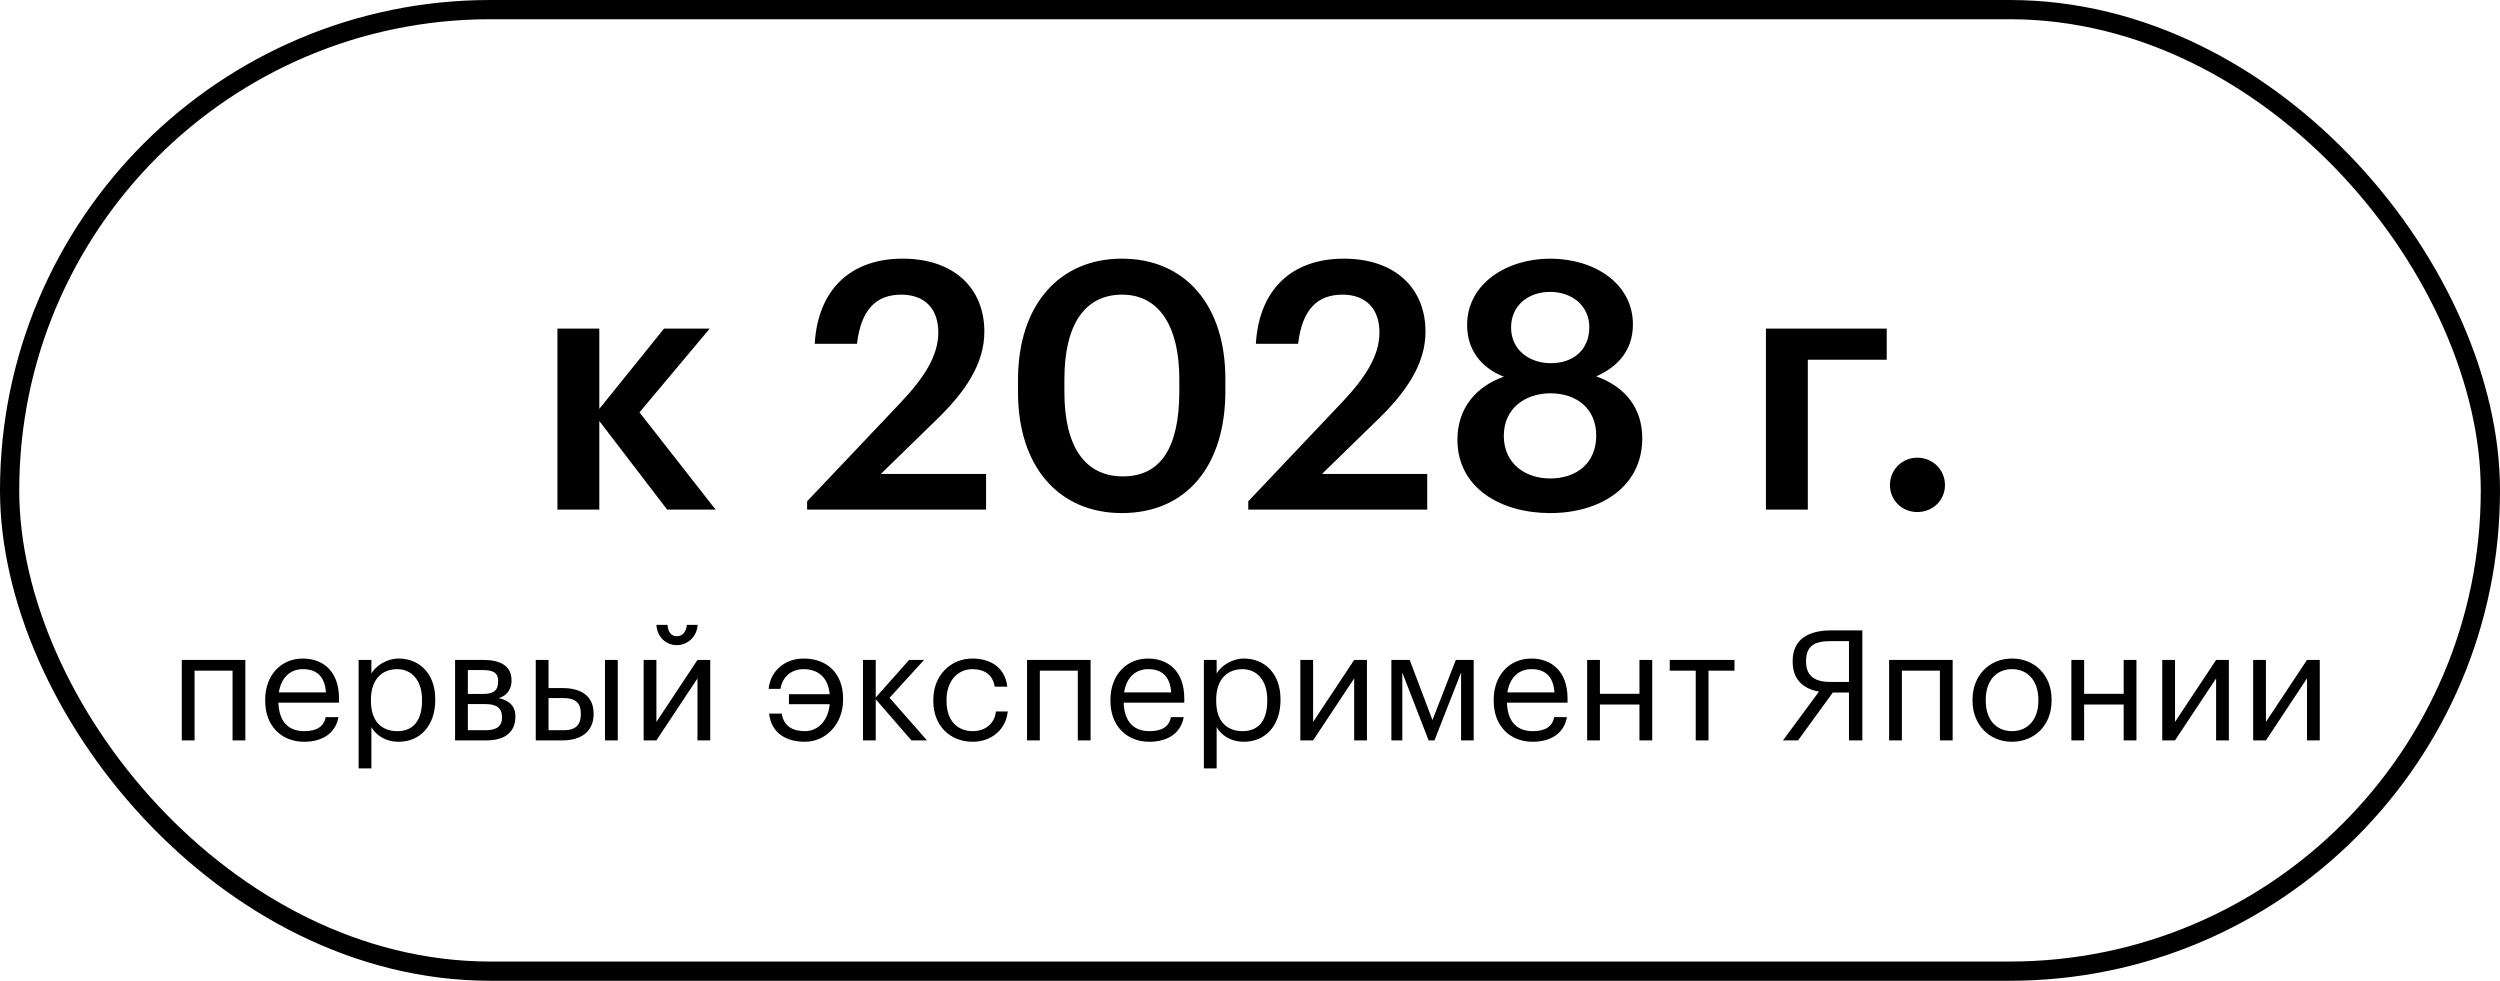
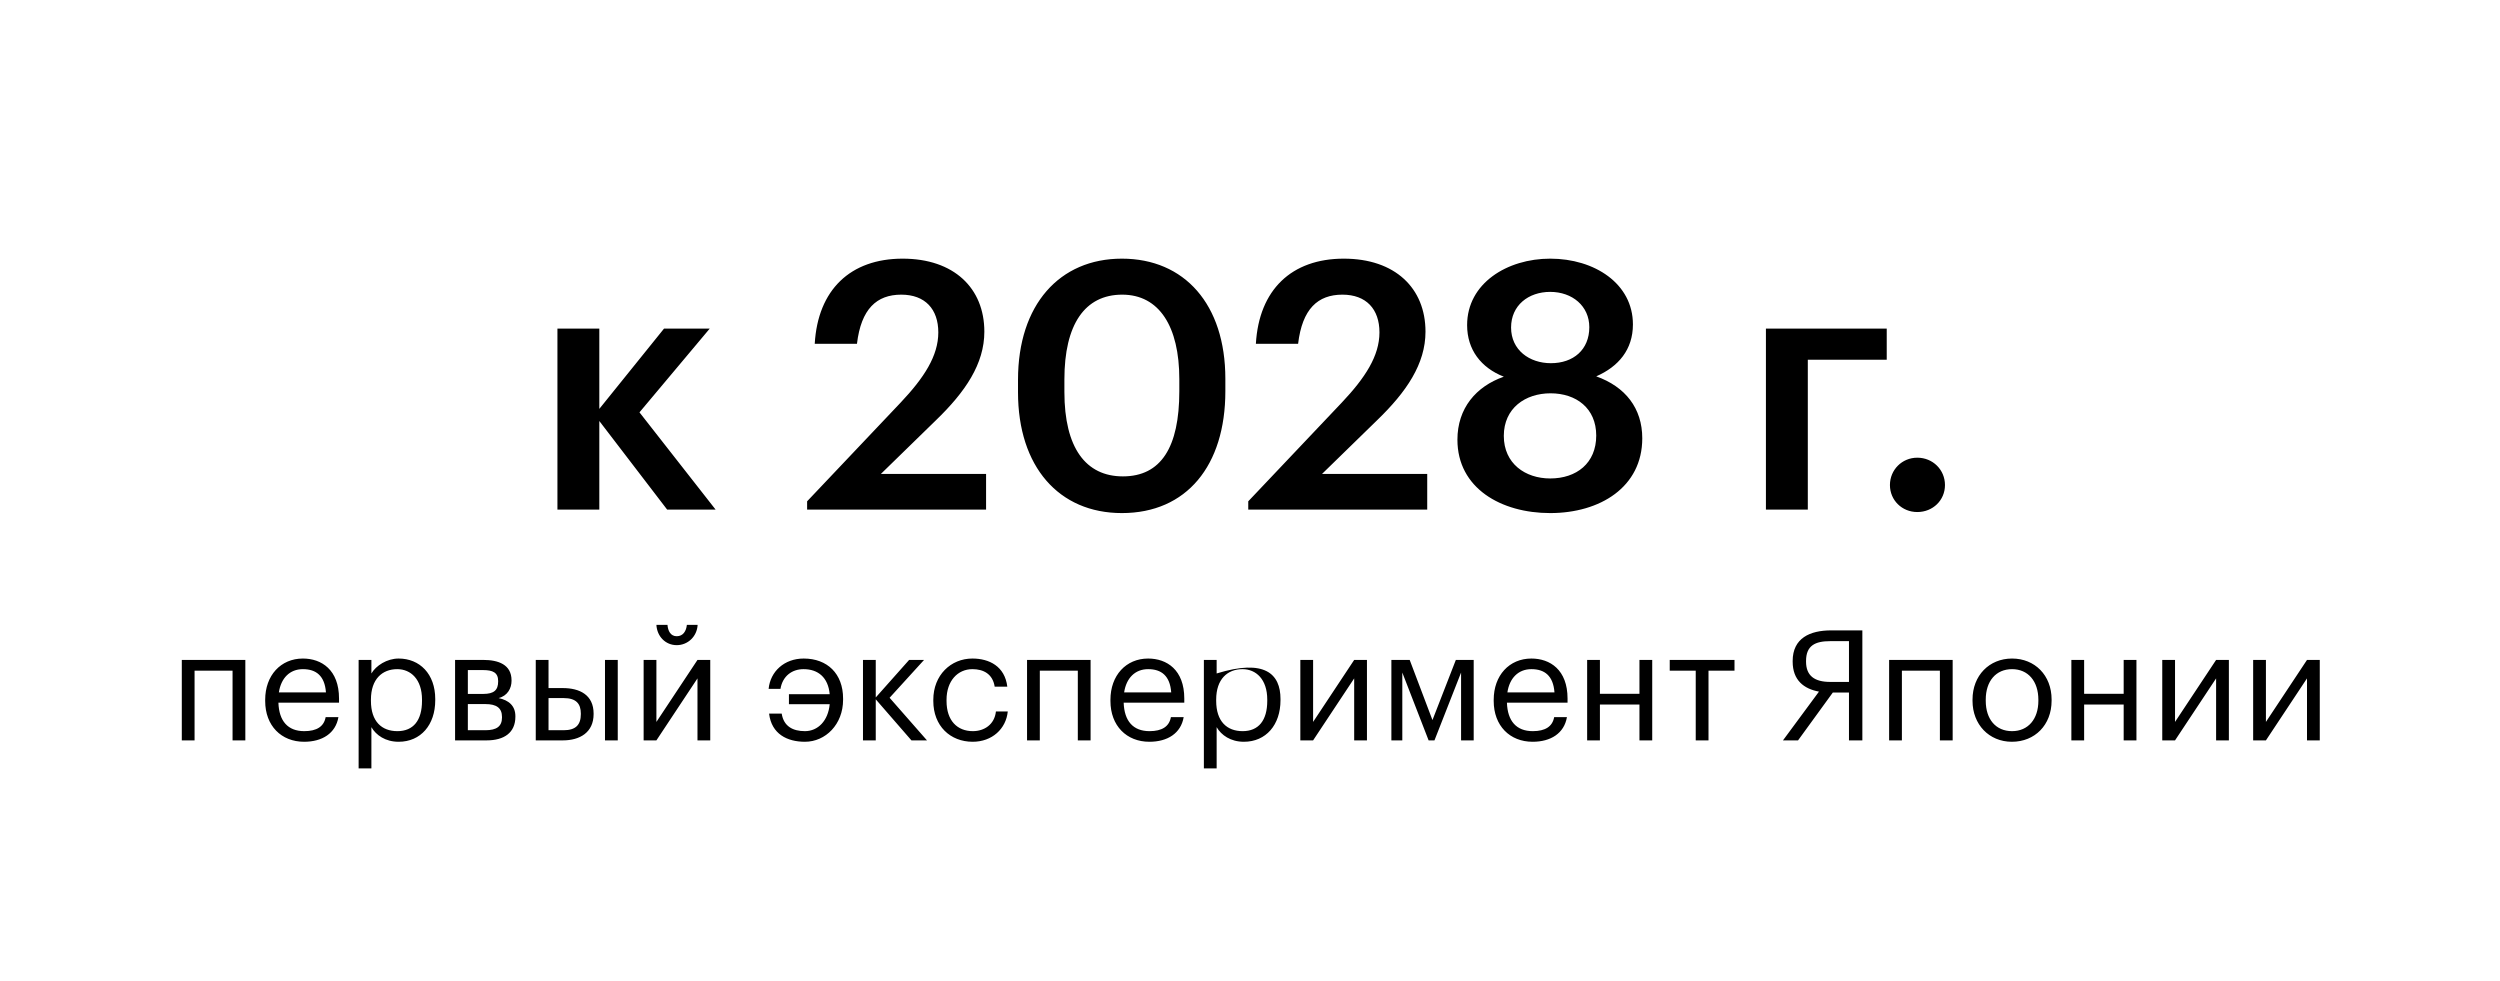
<svg xmlns="http://www.w3.org/2000/svg" width="260" height="102" viewBox="0 0 260 102" fill="none">
-   <rect x="1" y="1" width="258" height="100" rx="50" stroke="black" stroke-width="2" />
-   <path d="M69.385 53L62.329 43.784V53H57.973V34.172H62.329V42.524L69.061 34.172H73.813L66.505 42.884L74.425 53H69.385ZM83.94 53V52.136L93.66 41.876C96.108 39.284 97.584 37.016 97.584 34.568C97.584 32.156 96.216 30.644 93.732 30.644C91.176 30.644 89.556 32.12 89.124 35.756H84.732C85.056 30.14 88.44 26.9 93.876 26.9C99.204 26.9 102.372 29.96 102.372 34.496C102.372 37.844 100.392 40.76 97.332 43.712L91.608 49.292H102.552V53H83.94ZM116.673 53.36C110.121 53.36 105.873 48.536 105.873 40.796V39.5C105.873 31.688 110.193 26.9 116.673 26.9C123.189 26.9 127.437 31.652 127.437 39.392V40.688C127.437 48.428 123.405 53.36 116.673 53.36ZM116.781 49.544C120.741 49.544 122.649 46.52 122.649 40.688V39.428C122.649 33.956 120.561 30.644 116.709 30.644C112.821 30.644 110.697 33.74 110.697 39.464V40.76C110.697 46.592 112.929 49.544 116.781 49.544ZM129.819 53V52.136L139.539 41.876C141.987 39.284 143.463 37.016 143.463 34.568C143.463 32.156 142.095 30.644 139.611 30.644C137.055 30.644 135.435 32.12 135.003 35.756H130.611C130.935 30.14 134.319 26.9 139.755 26.9C145.083 26.9 148.251 29.96 148.251 34.496C148.251 37.844 146.271 40.76 143.211 43.712L137.487 49.292H148.431V53H129.819ZM161.22 53.36C156.108 53.36 151.572 50.768 151.572 45.728C151.572 42.452 153.516 40.184 156.396 39.176C154.02 38.24 152.58 36.368 152.58 33.812C152.58 29.456 156.756 26.9 161.22 26.9C165.828 26.9 169.824 29.492 169.824 33.74C169.824 36.368 168.312 38.132 166.008 39.14C169.032 40.22 170.796 42.452 170.796 45.584C170.796 50.66 166.404 53.36 161.22 53.36ZM161.292 37.772C163.632 37.772 165.288 36.368 165.288 34.028C165.288 31.832 163.524 30.356 161.22 30.356C158.952 30.356 157.152 31.76 157.152 34.064C157.152 36.404 159.06 37.772 161.292 37.772ZM161.22 49.76C163.956 49.76 166.008 48.176 166.008 45.296C166.008 42.452 163.92 40.904 161.256 40.904C158.628 40.904 156.396 42.452 156.396 45.332C156.396 48.212 158.628 49.76 161.22 49.76ZM196.22 37.412H188.012V53H183.656V34.172H196.22V37.412ZM199.397 53.252C197.813 53.252 196.553 52.028 196.553 50.444C196.553 48.86 197.813 47.6 199.397 47.6C201.017 47.6 202.277 48.86 202.277 50.444C202.277 52.028 201.017 53.252 199.397 53.252ZM24.186 77V69.752H20.235V77H18.907V68.632H25.515V77H24.186ZM31.627 77.144C29.259 77.144 27.579 75.48 27.579 72.904V72.776C27.579 70.248 29.195 68.488 31.499 68.488C33.435 68.488 35.259 69.656 35.259 72.648V73.08H28.955C29.019 74.984 29.931 76.04 31.643 76.04C32.939 76.04 33.691 75.56 33.867 74.584H35.195C34.907 76.264 33.515 77.144 31.627 77.144ZM29.003 72.008H33.899C33.771 70.28 32.875 69.592 31.499 69.592C30.139 69.592 29.227 70.52 29.003 72.008ZM41.329 76.04C42.993 76.04 43.889 74.92 43.889 72.888V72.76C43.889 70.648 42.721 69.592 41.313 69.592C39.761 69.592 38.577 70.616 38.577 72.76V72.888C38.577 75.032 39.697 76.04 41.329 76.04ZM37.297 79.912V68.632H38.625V70.04C39.105 69.224 40.241 68.488 41.457 68.488C43.649 68.488 45.265 70.088 45.265 72.696V72.824C45.265 75.384 43.761 77.144 41.457 77.144C40.081 77.144 39.105 76.456 38.625 75.624V79.912H37.297ZM47.328 77V68.632H50.256C51.824 68.632 53.2 69.112 53.2 70.76V70.808C53.2 71.56 52.8 72.36 51.856 72.6C52.912 72.824 53.6 73.4 53.6 74.488V74.536C53.6 76.2 52.432 77 50.608 77H47.328ZM50.24 69.688H48.656V72.168H50.256C51.36 72.168 51.808 71.784 51.808 70.872V70.824C51.808 69.944 51.248 69.688 50.24 69.688ZM50.48 73.224H48.656V75.944H50.48C51.648 75.944 52.208 75.544 52.208 74.616V74.568C52.208 73.624 51.632 73.224 50.48 73.224ZM62.919 77V68.632H64.247V77H62.919ZM55.719 77V68.632H57.047V71.56H58.535C60.279 71.56 61.735 72.264 61.735 74.216V74.264C61.735 76.184 60.295 77 58.535 77H55.719ZM57.047 75.944H58.615C59.863 75.944 60.407 75.4 60.407 74.264V74.216C60.407 73.192 59.927 72.6 58.615 72.6H57.047V75.944ZM70.378 67.096C69.226 67.096 68.33 66.2 68.266 64.984H69.418C69.466 65.608 69.738 66.168 70.378 66.168C71.05 66.168 71.37 65.624 71.434 64.984H72.554C72.49 66.2 71.53 67.096 70.378 67.096ZM68.266 77H66.938V68.632H68.266V75.08L72.538 68.632H73.866V77H72.538V70.552L68.266 77ZM83.713 77.144C81.873 77.144 80.241 76.344 79.985 74.216H81.297C81.505 75.544 82.465 76.04 83.713 76.04C85.073 76.04 86.129 74.952 86.289 73.24H82.049V72.2H86.289C86.129 70.456 85.089 69.592 83.569 69.592C82.385 69.592 81.393 70.296 81.169 71.64H79.937C80.113 69.832 81.569 68.488 83.585 68.488C86.033 68.488 87.681 70.056 87.681 72.648V72.776C87.681 75.336 85.857 77.144 83.713 77.144ZM94.79 77L91.078 72.728V77H89.75V68.632H91.078V72.536L94.55 68.632H96.102L92.518 72.568L96.406 77H94.79ZM101.16 77.144C98.824 77.144 97.064 75.496 97.064 72.904V72.776C97.064 70.216 98.888 68.488 101.128 68.488C102.872 68.488 104.504 69.288 104.76 71.416H103.448C103.24 70.088 102.28 69.592 101.128 69.592C99.608 69.592 98.44 70.808 98.44 72.776V72.904C98.44 74.952 99.56 76.04 101.176 76.04C102.36 76.04 103.432 75.352 103.576 73.992H104.808C104.632 75.8 103.176 77.144 101.16 77.144ZM112.093 77V69.752H108.141V77H106.813V68.632H113.421V77H112.093ZM119.534 77.144C117.166 77.144 115.486 75.48 115.486 72.904V72.776C115.486 70.248 117.102 68.488 119.406 68.488C121.342 68.488 123.166 69.656 123.166 72.648V73.08H116.862C116.926 74.984 117.838 76.04 119.55 76.04C120.846 76.04 121.598 75.56 121.774 74.584H123.102C122.814 76.264 121.422 77.144 119.534 77.144ZM116.91 72.008H121.806C121.678 70.28 120.782 69.592 119.406 69.592C118.046 69.592 117.134 70.52 116.91 72.008ZM129.235 76.04C130.899 76.04 131.795 74.92 131.795 72.888V72.76C131.795 70.648 130.627 69.592 129.219 69.592C127.667 69.592 126.483 70.616 126.483 72.76V72.888C126.483 75.032 127.603 76.04 129.235 76.04ZM125.203 79.912V68.632H126.531V70.04C127.011 69.224 128.147 68.488 129.363 68.488C131.555 68.488 133.171 70.088 133.171 72.696V72.824C133.171 75.384 131.667 77.144 129.363 77.144C127.987 77.144 127.011 76.456 126.531 75.624V79.912H125.203ZM136.563 77H135.235V68.632H136.563V75.08L140.835 68.632H142.163V77H140.835V70.552L136.563 77ZM148.576 77L145.84 69.944V77H144.704V68.632H146.608L148.976 74.888L151.408 68.632H153.264V77H151.952V69.944L149.184 77H148.576ZM159.393 77.144C157.025 77.144 155.345 75.48 155.345 72.904V72.776C155.345 70.248 156.961 68.488 159.265 68.488C161.201 68.488 163.025 69.656 163.025 72.648V73.08H156.721C156.785 74.984 157.697 76.04 159.409 76.04C160.705 76.04 161.457 75.56 161.633 74.584H162.961C162.673 76.264 161.281 77.144 159.393 77.144ZM156.769 72.008H161.665C161.537 70.28 160.641 69.592 159.265 69.592C157.905 69.592 156.993 70.52 156.769 72.008ZM170.503 77V73.272H166.391V77H165.063V68.632H166.391V72.152H170.503V68.632H171.831V77H170.503ZM180.388 68.632V69.752H177.684V77H176.356V69.752H173.652V68.632H180.388ZM192.293 66.68H190.341C188.789 66.68 187.829 67.128 187.829 68.744V68.808C187.829 70.28 188.709 70.92 190.341 70.92H192.293V66.68ZM190.613 72.024L186.997 77H185.429L189.173 71.928C187.605 71.64 186.437 70.744 186.437 68.808V68.744C186.437 66.36 188.245 65.56 190.437 65.56H193.685V77H192.293V72.024H190.613ZM201.749 77V69.752H197.797V77H196.469V68.632H203.077V77H201.749ZM209.238 77.144C206.854 77.144 205.142 75.336 205.142 72.888V72.76C205.142 70.248 206.886 68.488 209.254 68.488C211.622 68.488 213.366 70.232 213.366 72.744V72.872C213.366 75.4 211.622 77.144 209.238 77.144ZM209.254 76.04C210.934 76.04 211.99 74.776 211.99 72.888V72.776C211.99 70.84 210.918 69.592 209.254 69.592C207.574 69.592 206.518 70.84 206.518 72.76V72.888C206.518 74.792 207.558 76.04 209.254 76.04ZM220.862 77V73.272H216.75V77H215.422V68.632H216.75V72.152H220.862V68.632H222.19V77H220.862ZM226.203 77H224.875V68.632H226.203V75.08L230.475 68.632H231.803V77H230.475V70.552L226.203 77ZM235.656 77H234.328V68.632H235.656V75.08L239.928 68.632H241.256V77H239.928V70.552L235.656 77Z" fill="black" />
+   <path d="M69.385 53L62.329 43.784V53H57.973V34.172H62.329V42.524L69.061 34.172H73.813L66.505 42.884L74.425 53H69.385ZM83.94 53V52.136L93.66 41.876C96.108 39.284 97.584 37.016 97.584 34.568C97.584 32.156 96.216 30.644 93.732 30.644C91.176 30.644 89.556 32.12 89.124 35.756H84.732C85.056 30.14 88.44 26.9 93.876 26.9C99.204 26.9 102.372 29.96 102.372 34.496C102.372 37.844 100.392 40.76 97.332 43.712L91.608 49.292H102.552V53H83.94ZM116.673 53.36C110.121 53.36 105.873 48.536 105.873 40.796V39.5C105.873 31.688 110.193 26.9 116.673 26.9C123.189 26.9 127.437 31.652 127.437 39.392V40.688C127.437 48.428 123.405 53.36 116.673 53.36ZM116.781 49.544C120.741 49.544 122.649 46.52 122.649 40.688V39.428C122.649 33.956 120.561 30.644 116.709 30.644C112.821 30.644 110.697 33.74 110.697 39.464V40.76C110.697 46.592 112.929 49.544 116.781 49.544ZM129.819 53V52.136L139.539 41.876C141.987 39.284 143.463 37.016 143.463 34.568C143.463 32.156 142.095 30.644 139.611 30.644C137.055 30.644 135.435 32.12 135.003 35.756H130.611C130.935 30.14 134.319 26.9 139.755 26.9C145.083 26.9 148.251 29.96 148.251 34.496C148.251 37.844 146.271 40.76 143.211 43.712L137.487 49.292H148.431V53H129.819ZM161.22 53.36C156.108 53.36 151.572 50.768 151.572 45.728C151.572 42.452 153.516 40.184 156.396 39.176C154.02 38.24 152.58 36.368 152.58 33.812C152.58 29.456 156.756 26.9 161.22 26.9C165.828 26.9 169.824 29.492 169.824 33.74C169.824 36.368 168.312 38.132 166.008 39.14C169.032 40.22 170.796 42.452 170.796 45.584C170.796 50.66 166.404 53.36 161.22 53.36ZM161.292 37.772C163.632 37.772 165.288 36.368 165.288 34.028C165.288 31.832 163.524 30.356 161.22 30.356C158.952 30.356 157.152 31.76 157.152 34.064C157.152 36.404 159.06 37.772 161.292 37.772ZM161.22 49.76C163.956 49.76 166.008 48.176 166.008 45.296C166.008 42.452 163.92 40.904 161.256 40.904C158.628 40.904 156.396 42.452 156.396 45.332C156.396 48.212 158.628 49.76 161.22 49.76ZM196.22 37.412H188.012V53H183.656V34.172H196.22V37.412ZM199.397 53.252C197.813 53.252 196.553 52.028 196.553 50.444C196.553 48.86 197.813 47.6 199.397 47.6C201.017 47.6 202.277 48.86 202.277 50.444C202.277 52.028 201.017 53.252 199.397 53.252ZM24.186 77V69.752H20.235V77H18.907V68.632H25.515V77H24.186ZM31.627 77.144C29.259 77.144 27.579 75.48 27.579 72.904V72.776C27.579 70.248 29.195 68.488 31.499 68.488C33.435 68.488 35.259 69.656 35.259 72.648V73.08H28.955C29.019 74.984 29.931 76.04 31.643 76.04C32.939 76.04 33.691 75.56 33.867 74.584H35.195C34.907 76.264 33.515 77.144 31.627 77.144ZM29.003 72.008H33.899C33.771 70.28 32.875 69.592 31.499 69.592C30.139 69.592 29.227 70.52 29.003 72.008ZM41.329 76.04C42.993 76.04 43.889 74.92 43.889 72.888V72.76C43.889 70.648 42.721 69.592 41.313 69.592C39.761 69.592 38.577 70.616 38.577 72.76V72.888C38.577 75.032 39.697 76.04 41.329 76.04ZM37.297 79.912V68.632H38.625V70.04C39.105 69.224 40.241 68.488 41.457 68.488C43.649 68.488 45.265 70.088 45.265 72.696V72.824C45.265 75.384 43.761 77.144 41.457 77.144C40.081 77.144 39.105 76.456 38.625 75.624V79.912H37.297ZM47.328 77V68.632H50.256C51.824 68.632 53.2 69.112 53.2 70.76V70.808C53.2 71.56 52.8 72.36 51.856 72.6C52.912 72.824 53.6 73.4 53.6 74.488V74.536C53.6 76.2 52.432 77 50.608 77H47.328ZM50.24 69.688H48.656V72.168H50.256C51.36 72.168 51.808 71.784 51.808 70.872V70.824C51.808 69.944 51.248 69.688 50.24 69.688ZM50.48 73.224H48.656V75.944H50.48C51.648 75.944 52.208 75.544 52.208 74.616V74.568C52.208 73.624 51.632 73.224 50.48 73.224ZM62.919 77V68.632H64.247V77H62.919ZM55.719 77V68.632H57.047V71.56H58.535C60.279 71.56 61.735 72.264 61.735 74.216V74.264C61.735 76.184 60.295 77 58.535 77H55.719ZM57.047 75.944H58.615C59.863 75.944 60.407 75.4 60.407 74.264V74.216C60.407 73.192 59.927 72.6 58.615 72.6H57.047V75.944ZM70.378 67.096C69.226 67.096 68.33 66.2 68.266 64.984H69.418C69.466 65.608 69.738 66.168 70.378 66.168C71.05 66.168 71.37 65.624 71.434 64.984H72.554C72.49 66.2 71.53 67.096 70.378 67.096ZM68.266 77H66.938V68.632H68.266V75.08L72.538 68.632H73.866V77H72.538V70.552L68.266 77ZM83.713 77.144C81.873 77.144 80.241 76.344 79.985 74.216H81.297C81.505 75.544 82.465 76.04 83.713 76.04C85.073 76.04 86.129 74.952 86.289 73.24H82.049V72.2H86.289C86.129 70.456 85.089 69.592 83.569 69.592C82.385 69.592 81.393 70.296 81.169 71.64H79.937C80.113 69.832 81.569 68.488 83.585 68.488C86.033 68.488 87.681 70.056 87.681 72.648V72.776C87.681 75.336 85.857 77.144 83.713 77.144ZM94.79 77L91.078 72.728V77H89.75V68.632H91.078V72.536L94.55 68.632H96.102L92.518 72.568L96.406 77H94.79ZM101.16 77.144C98.824 77.144 97.064 75.496 97.064 72.904V72.776C97.064 70.216 98.888 68.488 101.128 68.488C102.872 68.488 104.504 69.288 104.76 71.416H103.448C103.24 70.088 102.28 69.592 101.128 69.592C99.608 69.592 98.44 70.808 98.44 72.776V72.904C98.44 74.952 99.56 76.04 101.176 76.04C102.36 76.04 103.432 75.352 103.576 73.992H104.808C104.632 75.8 103.176 77.144 101.16 77.144ZM112.093 77V69.752H108.141V77H106.813V68.632H113.421V77H112.093ZM119.534 77.144C117.166 77.144 115.486 75.48 115.486 72.904V72.776C115.486 70.248 117.102 68.488 119.406 68.488C121.342 68.488 123.166 69.656 123.166 72.648V73.08H116.862C116.926 74.984 117.838 76.04 119.55 76.04C120.846 76.04 121.598 75.56 121.774 74.584H123.102C122.814 76.264 121.422 77.144 119.534 77.144ZM116.91 72.008H121.806C121.678 70.28 120.782 69.592 119.406 69.592C118.046 69.592 117.134 70.52 116.91 72.008ZM129.235 76.04C130.899 76.04 131.795 74.92 131.795 72.888V72.76C131.795 70.648 130.627 69.592 129.219 69.592C127.667 69.592 126.483 70.616 126.483 72.76V72.888C126.483 75.032 127.603 76.04 129.235 76.04ZM125.203 79.912V68.632H126.531V70.04C131.555 68.488 133.171 70.088 133.171 72.696V72.824C133.171 75.384 131.667 77.144 129.363 77.144C127.987 77.144 127.011 76.456 126.531 75.624V79.912H125.203ZM136.563 77H135.235V68.632H136.563V75.08L140.835 68.632H142.163V77H140.835V70.552L136.563 77ZM148.576 77L145.84 69.944V77H144.704V68.632H146.608L148.976 74.888L151.408 68.632H153.264V77H151.952V69.944L149.184 77H148.576ZM159.393 77.144C157.025 77.144 155.345 75.48 155.345 72.904V72.776C155.345 70.248 156.961 68.488 159.265 68.488C161.201 68.488 163.025 69.656 163.025 72.648V73.08H156.721C156.785 74.984 157.697 76.04 159.409 76.04C160.705 76.04 161.457 75.56 161.633 74.584H162.961C162.673 76.264 161.281 77.144 159.393 77.144ZM156.769 72.008H161.665C161.537 70.28 160.641 69.592 159.265 69.592C157.905 69.592 156.993 70.52 156.769 72.008ZM170.503 77V73.272H166.391V77H165.063V68.632H166.391V72.152H170.503V68.632H171.831V77H170.503ZM180.388 68.632V69.752H177.684V77H176.356V69.752H173.652V68.632H180.388ZM192.293 66.68H190.341C188.789 66.68 187.829 67.128 187.829 68.744V68.808C187.829 70.28 188.709 70.92 190.341 70.92H192.293V66.68ZM190.613 72.024L186.997 77H185.429L189.173 71.928C187.605 71.64 186.437 70.744 186.437 68.808V68.744C186.437 66.36 188.245 65.56 190.437 65.56H193.685V77H192.293V72.024H190.613ZM201.749 77V69.752H197.797V77H196.469V68.632H203.077V77H201.749ZM209.238 77.144C206.854 77.144 205.142 75.336 205.142 72.888V72.76C205.142 70.248 206.886 68.488 209.254 68.488C211.622 68.488 213.366 70.232 213.366 72.744V72.872C213.366 75.4 211.622 77.144 209.238 77.144ZM209.254 76.04C210.934 76.04 211.99 74.776 211.99 72.888V72.776C211.99 70.84 210.918 69.592 209.254 69.592C207.574 69.592 206.518 70.84 206.518 72.76V72.888C206.518 74.792 207.558 76.04 209.254 76.04ZM220.862 77V73.272H216.75V77H215.422V68.632H216.75V72.152H220.862V68.632H222.19V77H220.862ZM226.203 77H224.875V68.632H226.203V75.08L230.475 68.632H231.803V77H230.475V70.552L226.203 77ZM235.656 77H234.328V68.632H235.656V75.08L239.928 68.632H241.256V77H239.928V70.552L235.656 77Z" fill="black" />
</svg>